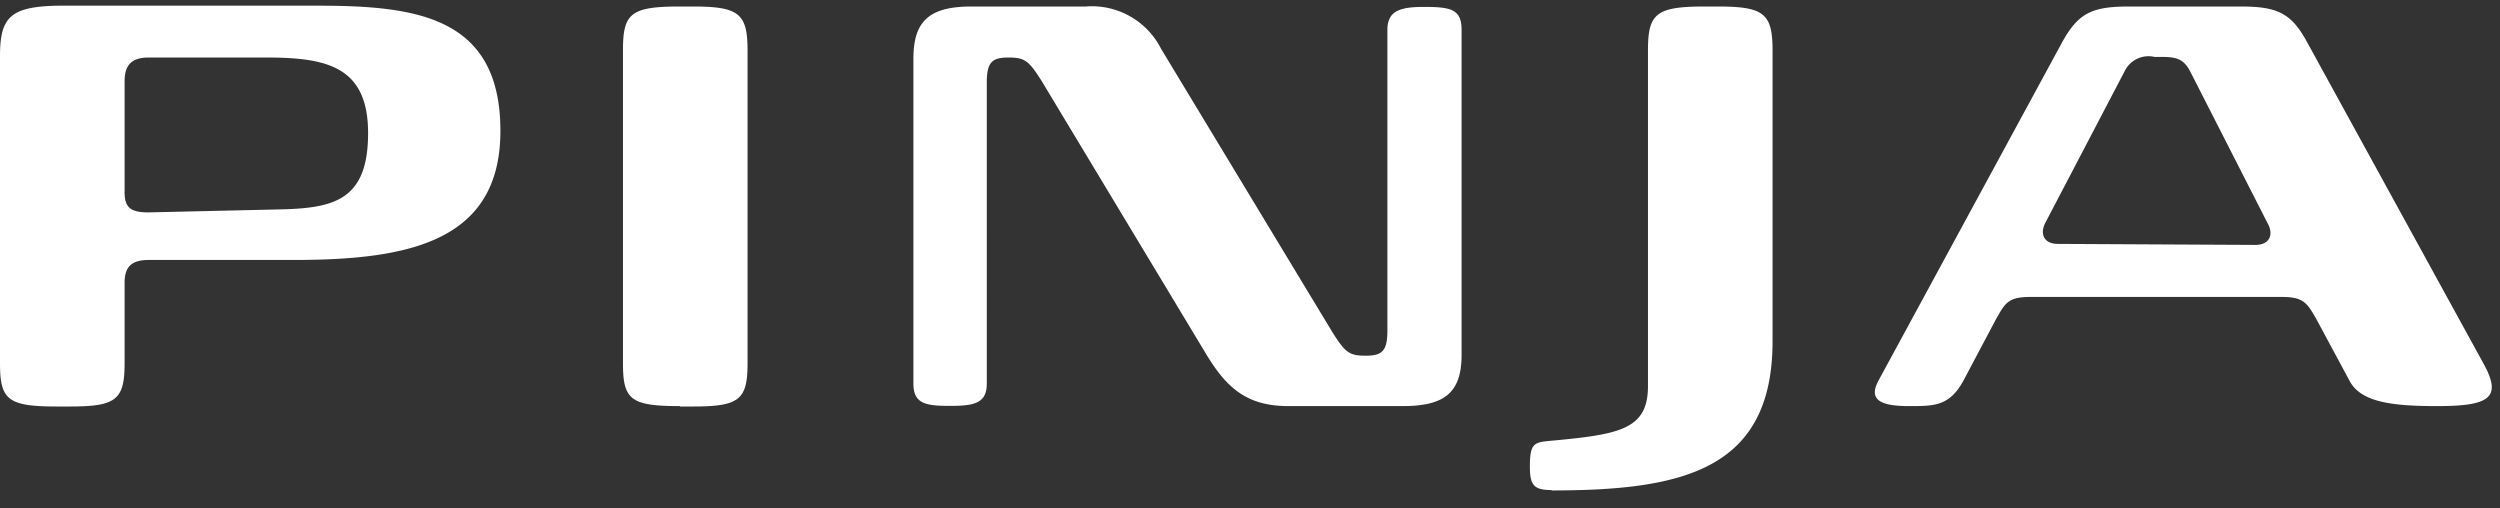
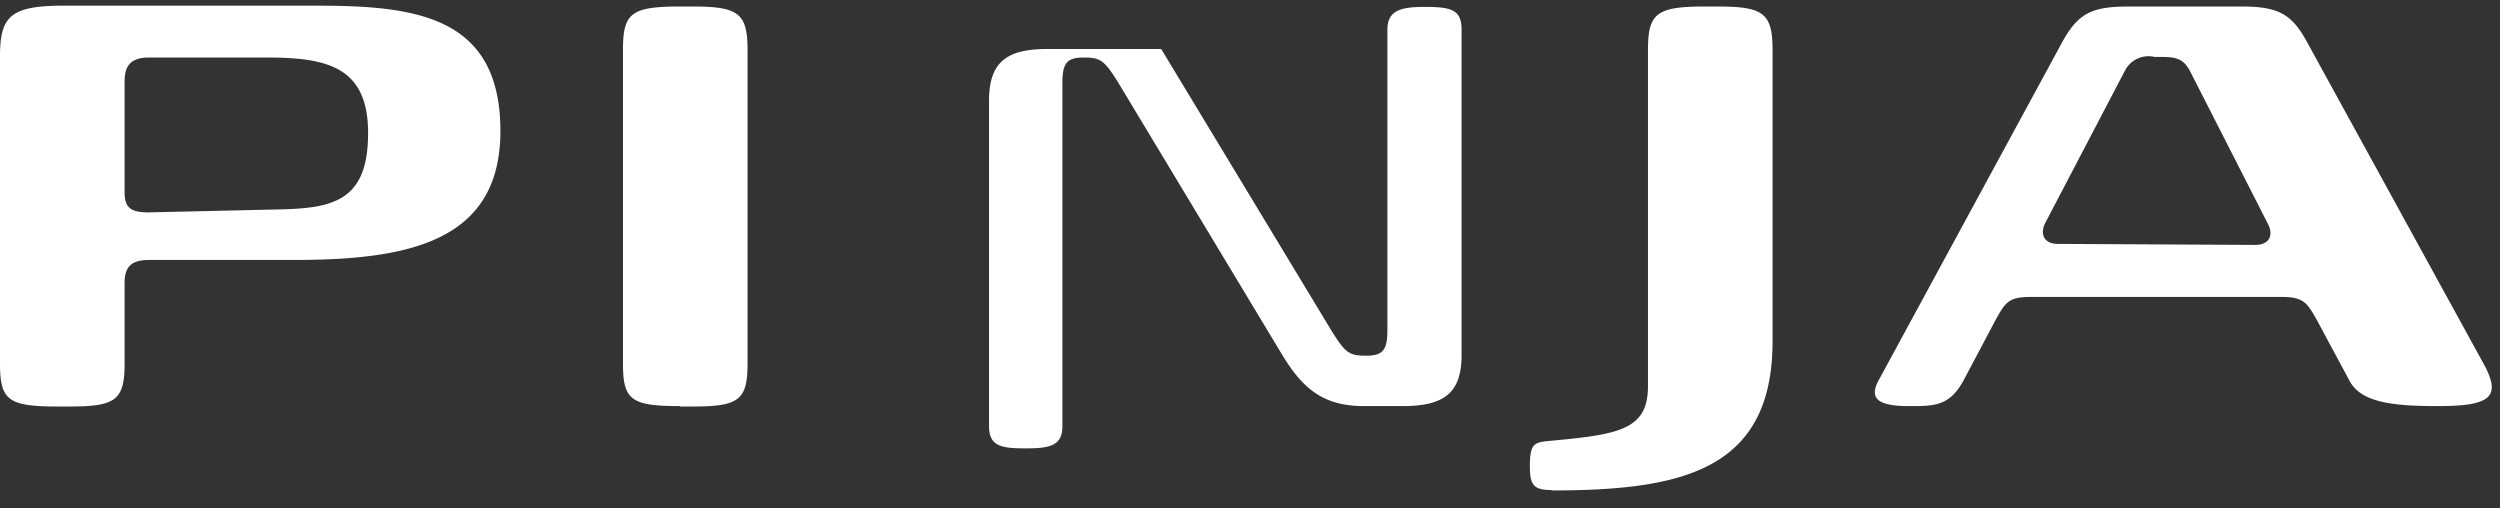
<svg xmlns="http://www.w3.org/2000/svg" width="123" height="25" viewBox="0 0 123 25">
  <rect x="0" y="0" width="123" height="25" fill="#333333" stroke="none" />
-   <path d="M115.6 18.74c.56 1.06 2.12 1.24 4.32 1.24 2.59 0 3.19-.42 2.27-2.09l-8.65-15.76c-.78-1.46-1.45-1.81-3.29-1.81h-5.49c-1.85 0-2.52.32-3.33 1.81l-9 16.58c-.5.92 0 1.27 1.49 1.27 1.27 0 2 0 2.69-1.27l1.59-3c.46-.81.6-1.1 1.7-1.1h12.37c1.06 0 1.24.29 1.7 1.1l1.63 3.03zM101.25 12c-.67 0-.89-.46-.64-1l3.93-7.51A1.3 1.3 0 01106 2.8h.35c.75 0 1.1.11 1.42.74l3.83 7.51c.25.5.07 1-.64 1l-9.71-.05zM76.34 24.13c6.44 0 10.87-1 10.87-7.34V2.48c0-1.81-.42-2.16-2.69-2.16h-.64c-2.41 0-2.8.35-2.8 2.16V19c0 2.17-1.45 2.38-4.92 2.7-.68.07-.89.14-.89 1.24 0 .92.18 1.17 1.07 1.17M57.13 2.41A3.82 3.82 0 0053.41.32h-5.6c-2 0-2.87.64-2.87 2.55v16c0 1 .6 1.1 1.81 1.1s1.8-.14 1.8-1.1V4.07c0-1 .25-1.24 1.06-1.24s1 .15 1.63 1.14l8.15 13.53c1 1.63 2 2.48 4 2.48H69c2 0 2.91-.6 2.91-2.51v-16c0-1-.5-1.13-1.84-1.13-1.17 0-1.81.18-1.81 1.13v14.79c0 1-.25 1.24-1.06 1.24s-1-.14-1.63-1.13L57.13 2.41zM33.45 20h.64c2.27 0 2.69-.32 2.69-2.12V2.48c0-1.81-.42-2.16-2.69-2.16h-.64c-2.44 0-2.8.35-2.8 2.16v15.38c0 1.8.36 2.12 2.8 2.12M7.3 10.45c-.89 0-1.17-.25-1.17-1V4c0-.78.32-1.17 1.2-1.17h5.78c3 0 5 .46 5 3.72 0 3.26-1.63 3.68-4.22 3.75l-6.59.15zM2.8 20h.64c2.26 0 2.69-.32 2.69-2.12v-3.96c0-.78.32-1.13 1.2-1.13h7.12c5.64 0 10.17-.89 10.17-6.35 0-5.63-4.14-6.16-9-6.16H2.87C.5.32 0 .85 0 2.76v15.1C0 19.66.36 20 2.8 20" fill="white" fill-rule="nonzero" />
+   <path d="M115.6 18.74c.56 1.06 2.12 1.24 4.32 1.24 2.59 0 3.19-.42 2.27-2.09l-8.65-15.76c-.78-1.46-1.45-1.81-3.29-1.81h-5.49c-1.85 0-2.52.32-3.33 1.81l-9 16.58c-.5.92 0 1.27 1.49 1.27 1.27 0 2 0 2.69-1.27l1.59-3c.46-.81.6-1.1 1.7-1.1h12.37c1.06 0 1.24.29 1.7 1.1l1.63 3.03zM101.25 12c-.67 0-.89-.46-.64-1l3.93-7.51A1.3 1.3 0 01106 2.8h.35c.75 0 1.1.11 1.42.74l3.83 7.51c.25.5.07 1-.64 1l-9.71-.05zM76.34 24.13c6.44 0 10.87-1 10.87-7.34V2.48c0-1.81-.42-2.16-2.69-2.16h-.64c-2.41 0-2.8.35-2.8 2.16V19c0 2.17-1.45 2.38-4.92 2.7-.68.07-.89.14-.89 1.24 0 .92.18 1.17 1.07 1.17M57.13 2.41h-5.6c-2 0-2.87.64-2.87 2.55v16c0 1 .6 1.1 1.81 1.1s1.8-.14 1.8-1.1V4.07c0-1 .25-1.24 1.06-1.24s1 .15 1.63 1.14l8.15 13.53c1 1.63 2 2.48 4 2.48H69c2 0 2.91-.6 2.91-2.51v-16c0-1-.5-1.13-1.84-1.13-1.17 0-1.81.18-1.81 1.13v14.79c0 1-.25 1.24-1.06 1.24s-1-.14-1.63-1.13L57.13 2.41zM33.45 20h.64c2.27 0 2.69-.32 2.69-2.12V2.48c0-1.81-.42-2.16-2.69-2.16h-.64c-2.44 0-2.8.35-2.8 2.16v15.38c0 1.8.36 2.12 2.8 2.12M7.3 10.45c-.89 0-1.17-.25-1.17-1V4c0-.78.32-1.17 1.2-1.17h5.78c3 0 5 .46 5 3.72 0 3.26-1.63 3.68-4.22 3.75l-6.59.15zM2.8 20h.64c2.26 0 2.69-.32 2.69-2.12v-3.96c0-.78.32-1.13 1.2-1.13h7.12c5.64 0 10.17-.89 10.17-6.35 0-5.63-4.14-6.16-9-6.16H2.87C.5.32 0 .85 0 2.76v15.1C0 19.66.36 20 2.8 20" fill="white" fill-rule="nonzero" />
</svg>